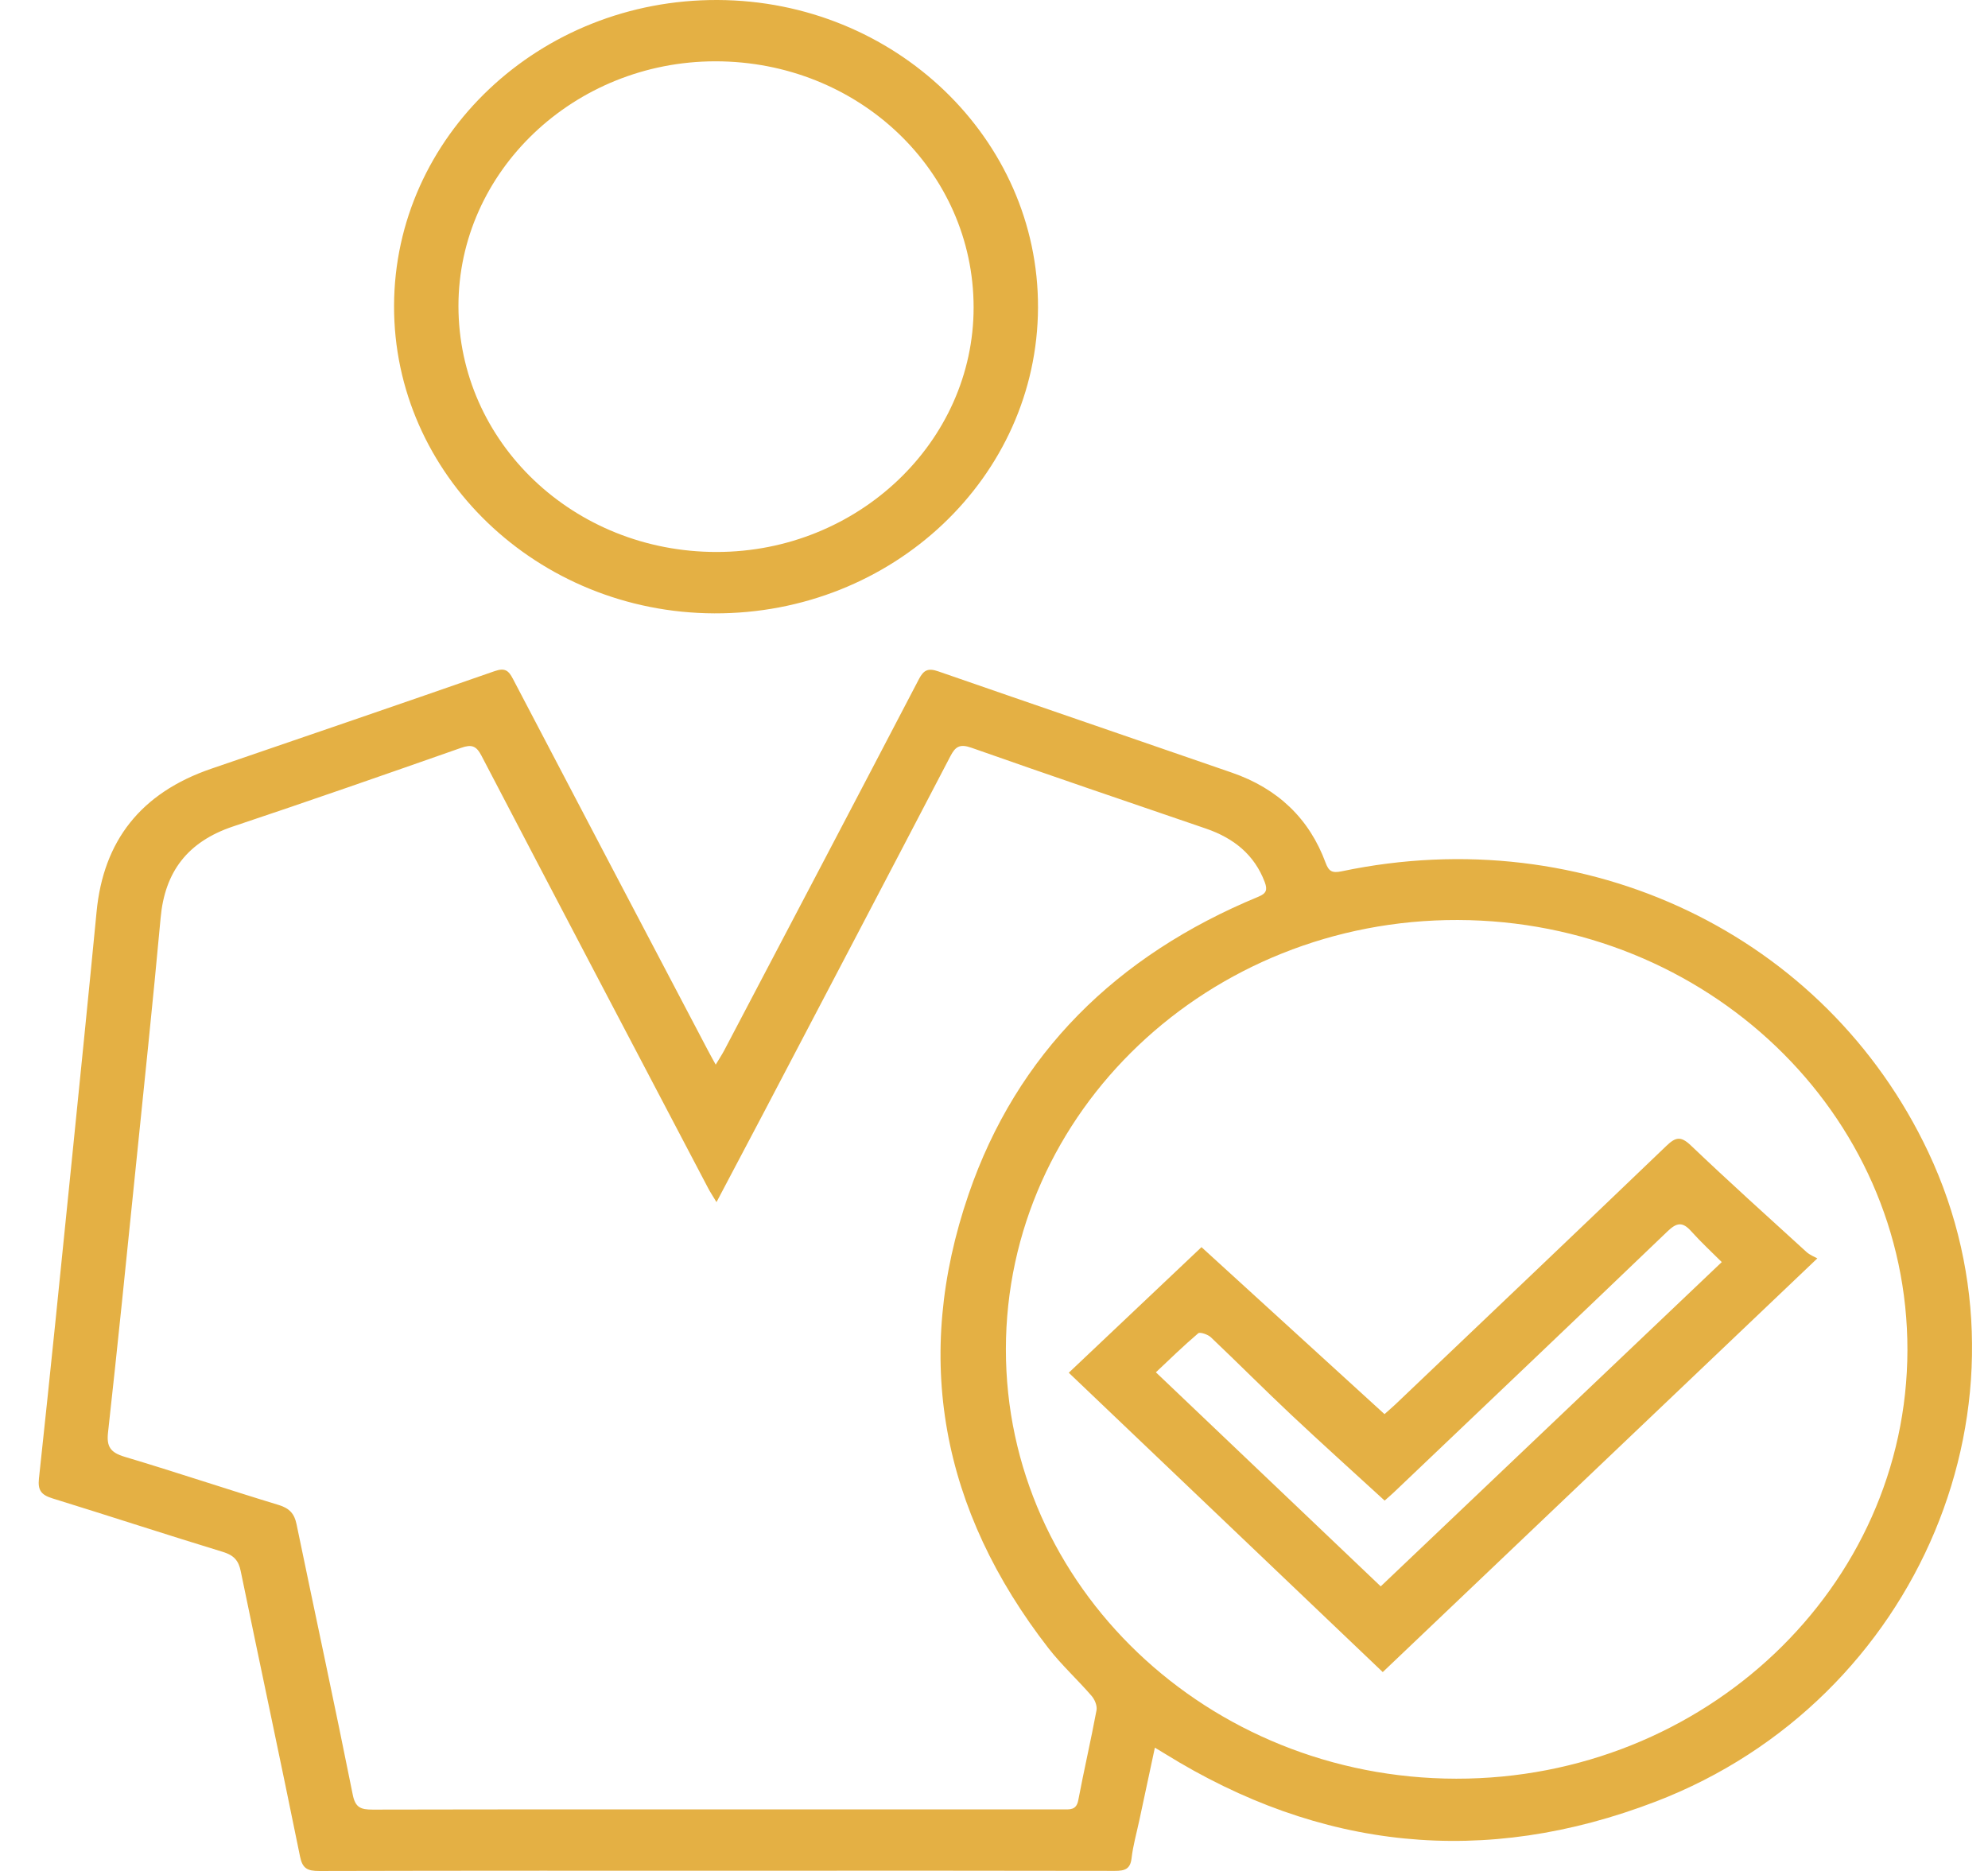
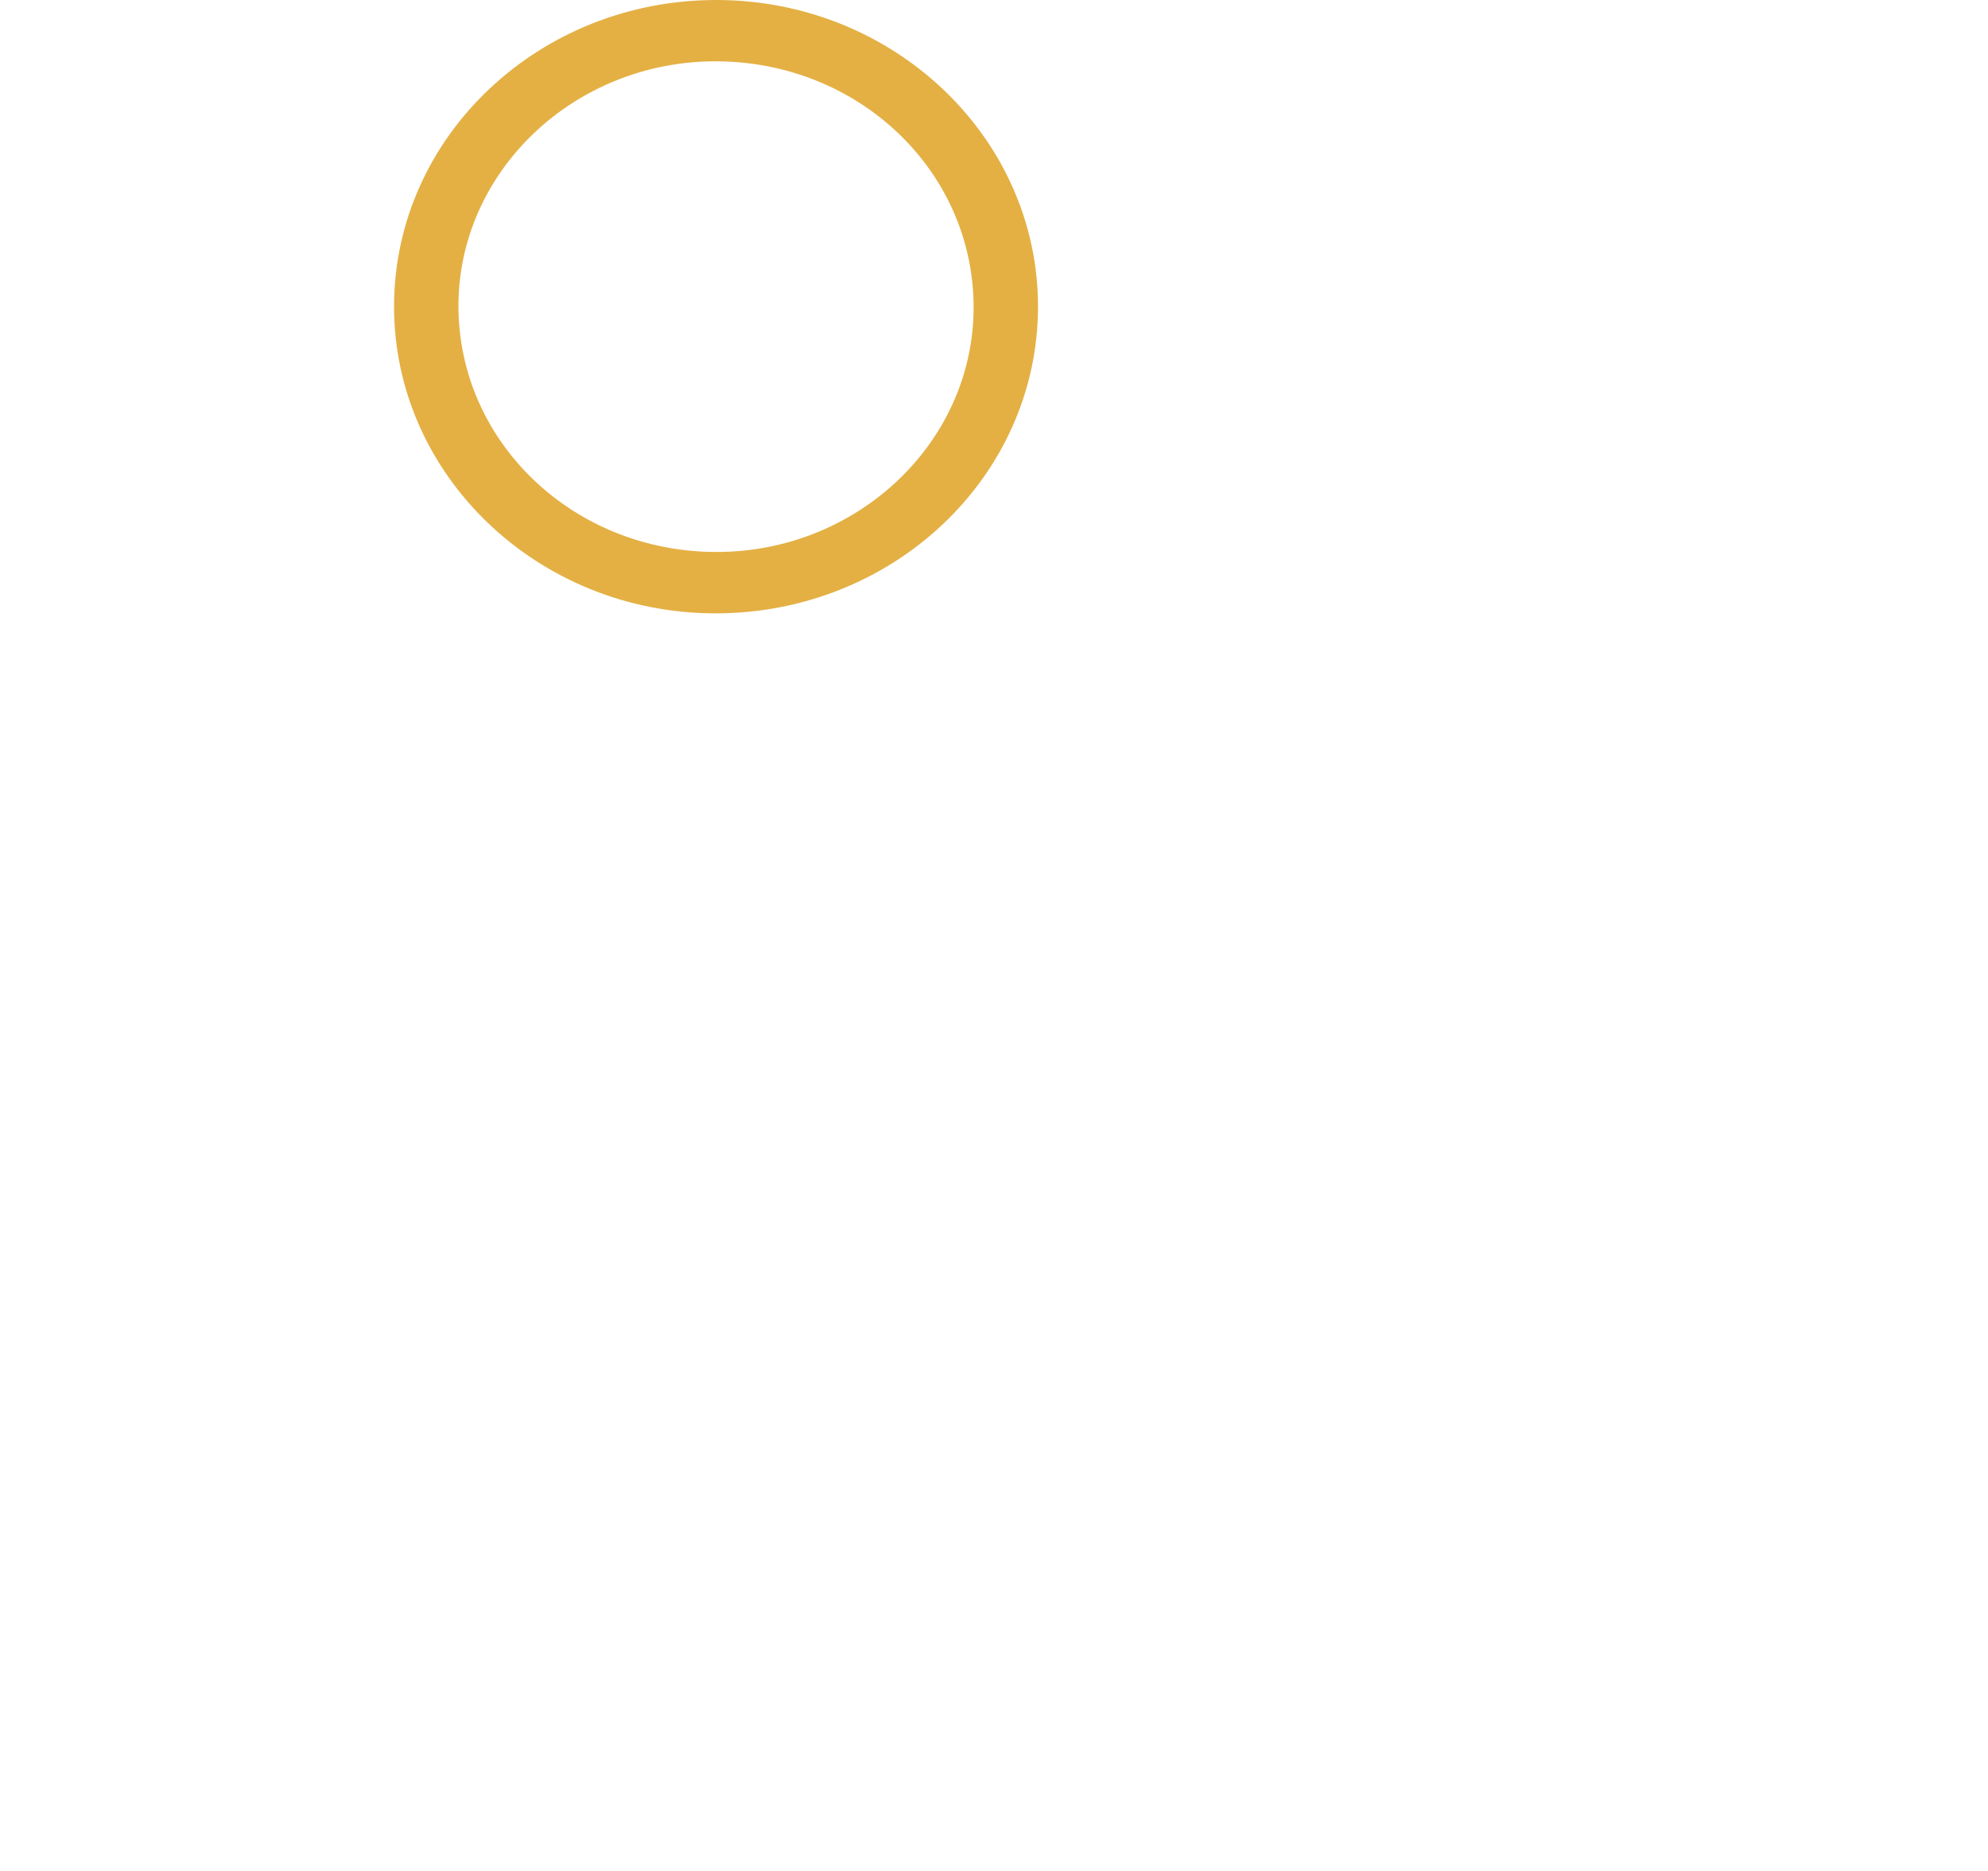
<svg xmlns="http://www.w3.org/2000/svg" width="51" height="48" viewBox="0 0 51 48" fill="none">
-   <path d="M29.627 44.837C29.486 45.498 29.355 46.105 29.226 46.711C29.157 47.033 29.066 47.351 29.029 47.675C28.997 47.95 28.859 47.999 28.599 47.998C25.571 47.991 22.542 47.994 19.514 47.994C15.739 47.994 11.965 47.991 8.19 48.001C7.887 48.001 7.759 47.938 7.697 47.629C7.201 45.186 6.679 42.747 6.175 40.306C6.121 40.039 6.001 39.901 5.719 39.815C4.258 39.369 2.807 38.893 1.347 38.442C1.058 38.353 0.967 38.234 0.999 37.934C1.285 35.283 1.553 32.63 1.821 29.977C2.043 27.781 2.266 25.585 2.478 23.389C2.653 21.575 3.609 20.342 5.419 19.722C7.843 18.891 10.27 18.062 12.69 17.218C12.954 17.126 13.047 17.203 13.157 17.413C14.818 20.589 16.486 23.761 18.153 26.933C18.207 27.038 18.266 27.142 18.361 27.314C18.457 27.154 18.526 27.05 18.583 26.941C20.25 23.769 21.918 20.597 23.575 17.421C23.697 17.187 23.813 17.134 24.073 17.225C26.581 18.095 29.093 18.954 31.601 19.822C32.783 20.23 33.591 21.005 34.007 22.135C34.089 22.355 34.173 22.405 34.422 22.353C40.694 21.035 46.835 23.981 49.467 29.555C52.462 35.898 49.249 43.617 42.481 46.218C38.078 47.911 33.866 47.462 29.889 44.995C29.822 44.954 29.754 44.914 29.627 44.837ZM18.381 30.841C18.278 30.67 18.218 30.581 18.169 30.487C16.226 26.787 14.282 23.089 12.35 19.385C12.219 19.134 12.099 19.091 11.827 19.187C9.882 19.87 7.935 20.549 5.979 21.203C4.801 21.598 4.227 22.378 4.121 23.546C3.922 25.722 3.691 27.895 3.47 30.07C3.243 32.298 3.018 34.527 2.771 36.754C2.731 37.113 2.833 37.266 3.199 37.375C4.522 37.77 5.83 38.21 7.15 38.611C7.431 38.697 7.553 38.839 7.607 39.102C8.086 41.415 8.585 43.725 9.049 46.041C9.115 46.373 9.251 46.427 9.565 46.426C13.373 46.418 17.181 46.421 20.99 46.421C23.078 46.421 25.166 46.421 27.253 46.421C27.437 46.421 27.611 46.449 27.661 46.19C27.807 45.418 27.986 44.65 28.13 43.877C28.151 43.762 28.085 43.602 28.002 43.507C27.646 43.095 27.237 42.721 26.903 42.293C24.143 38.742 23.409 34.834 24.849 30.638C26.085 27.038 28.633 24.514 32.282 23.006C32.489 22.921 32.519 22.829 32.446 22.631C32.181 21.93 31.654 21.503 30.935 21.257C28.93 20.571 26.923 19.889 24.925 19.185C24.626 19.079 24.511 19.15 24.381 19.401C22.786 22.461 21.18 25.517 19.578 28.573C19.195 29.303 18.807 30.031 18.381 30.841ZM37.355 45.633C43.733 45.642 48.922 40.714 48.933 34.639C48.943 28.561 43.782 23.622 37.399 23.603C31.009 23.586 25.81 28.521 25.805 34.613C25.799 40.686 30.975 45.625 37.355 45.633Z" fill="#E4B044" />
-   <path d="M10.109 7.844C10.121 3.496 13.841 -0.019 18.411 3.52859e-05C22.959 0.019 26.644 3.557 26.629 7.891C26.613 12.24 22.899 15.751 18.328 15.736C13.784 15.72 10.097 12.18 10.109 7.844ZM11.761 7.851C11.763 11.349 14.717 14.164 18.387 14.161C22.011 14.16 24.979 11.333 24.977 7.884C24.975 4.384 22.024 1.572 18.352 1.573C14.725 1.575 11.761 4.399 11.761 7.851Z" fill="#E4B044" />
-   <path d="M27.418 35.218C28.529 34.167 29.697 33.063 30.823 31.996C32.347 33.387 33.923 34.824 35.518 36.28C35.595 36.211 35.697 36.124 35.793 36.034C38.113 33.824 40.435 31.618 42.747 29.4C42.982 29.175 43.115 29.138 43.373 29.383C44.346 30.31 45.346 31.212 46.341 32.118C46.43 32.2 46.557 32.247 46.622 32.284C42.841 35.884 39.138 39.408 35.473 42.898C32.819 40.367 30.11 37.784 27.418 35.218ZM35.421 40.699C38.338 37.924 41.261 35.144 44.17 32.379C43.929 32.139 43.641 31.872 43.381 31.583C43.162 31.339 43.013 31.367 42.782 31.587C40.447 33.827 38.102 36.055 35.758 38.287C35.665 38.375 35.565 38.458 35.521 38.498C34.698 37.744 33.898 37.024 33.115 36.288C32.422 35.636 31.753 34.962 31.062 34.307C30.986 34.235 30.783 34.168 30.739 34.206C30.358 34.531 29.999 34.88 29.653 35.207C31.617 37.076 33.543 38.911 35.421 40.699Z" fill="#E4B044" />
+   <path d="M10.109 7.844C10.121 3.496 13.841 -0.019 18.411 3.52859e-05C22.959 0.019 26.644 3.557 26.629 7.891C26.613 12.24 22.899 15.751 18.328 15.736C13.784 15.72 10.097 12.18 10.109 7.844ZM11.761 7.851C11.763 11.349 14.717 14.164 18.387 14.161C22.011 14.16 24.979 11.333 24.977 7.884C24.975 4.384 22.024 1.572 18.352 1.573C14.725 1.575 11.761 4.399 11.761 7.851" fill="#E4B044" />
</svg>